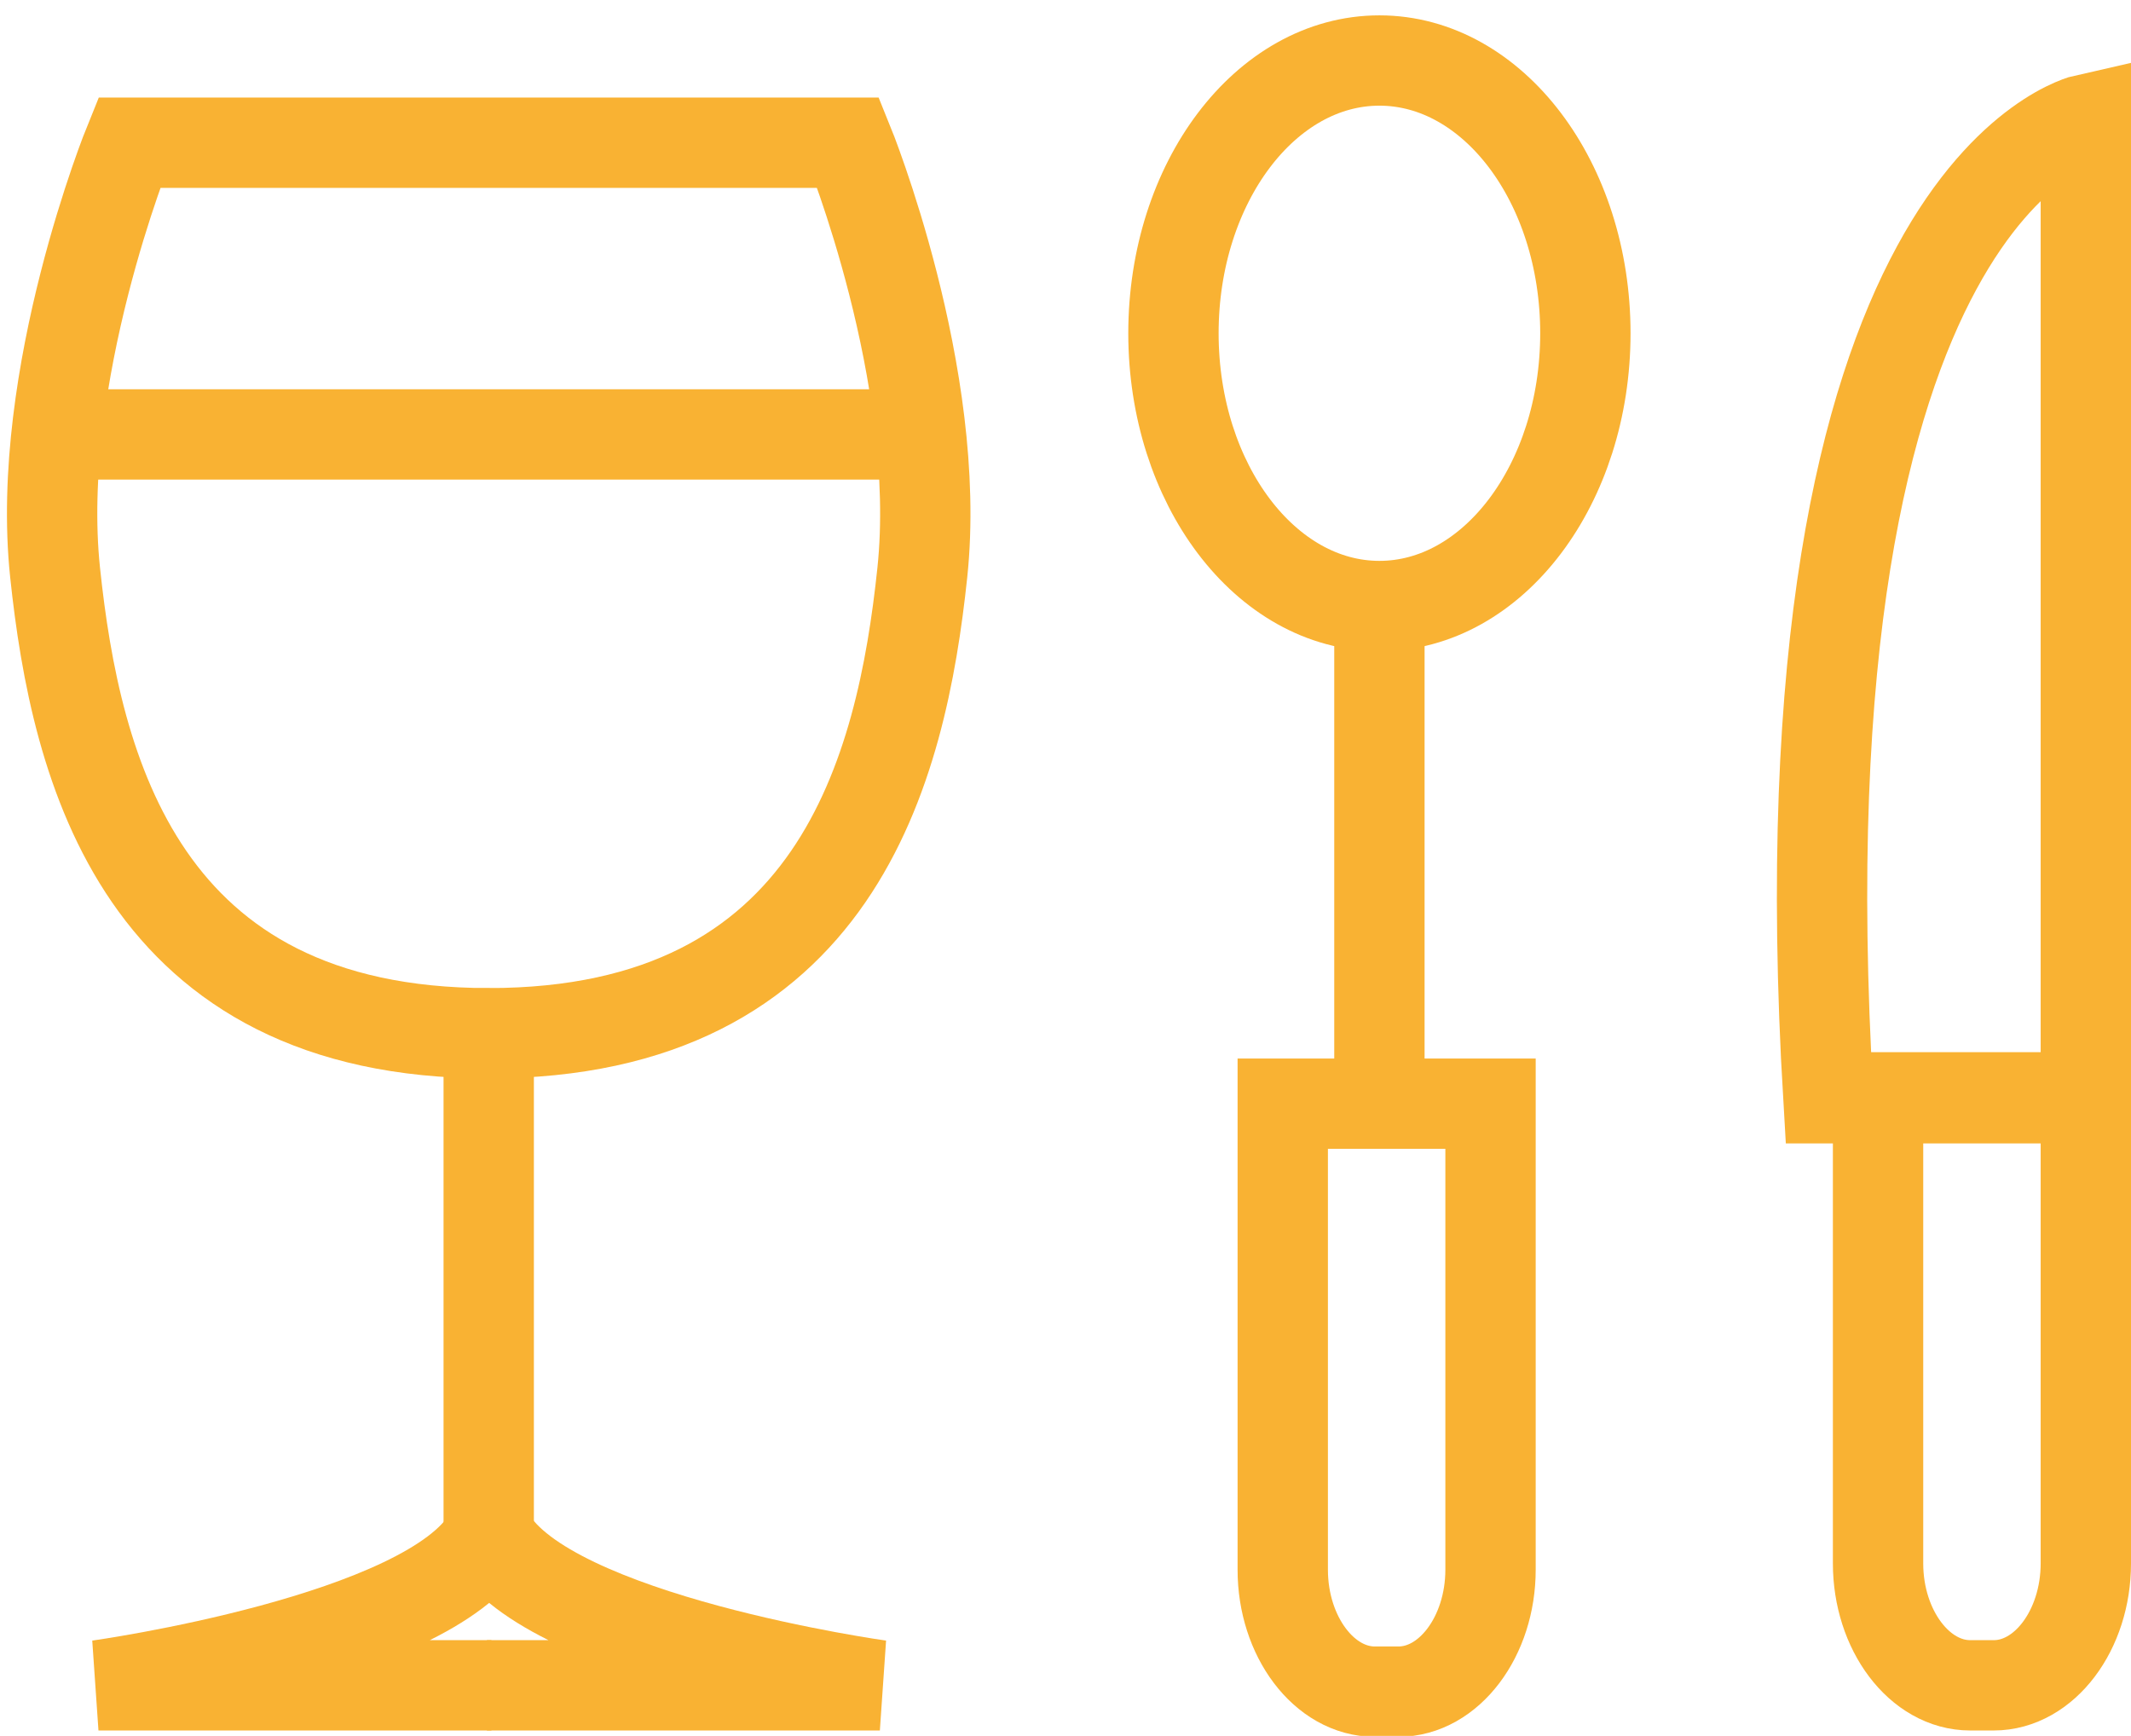
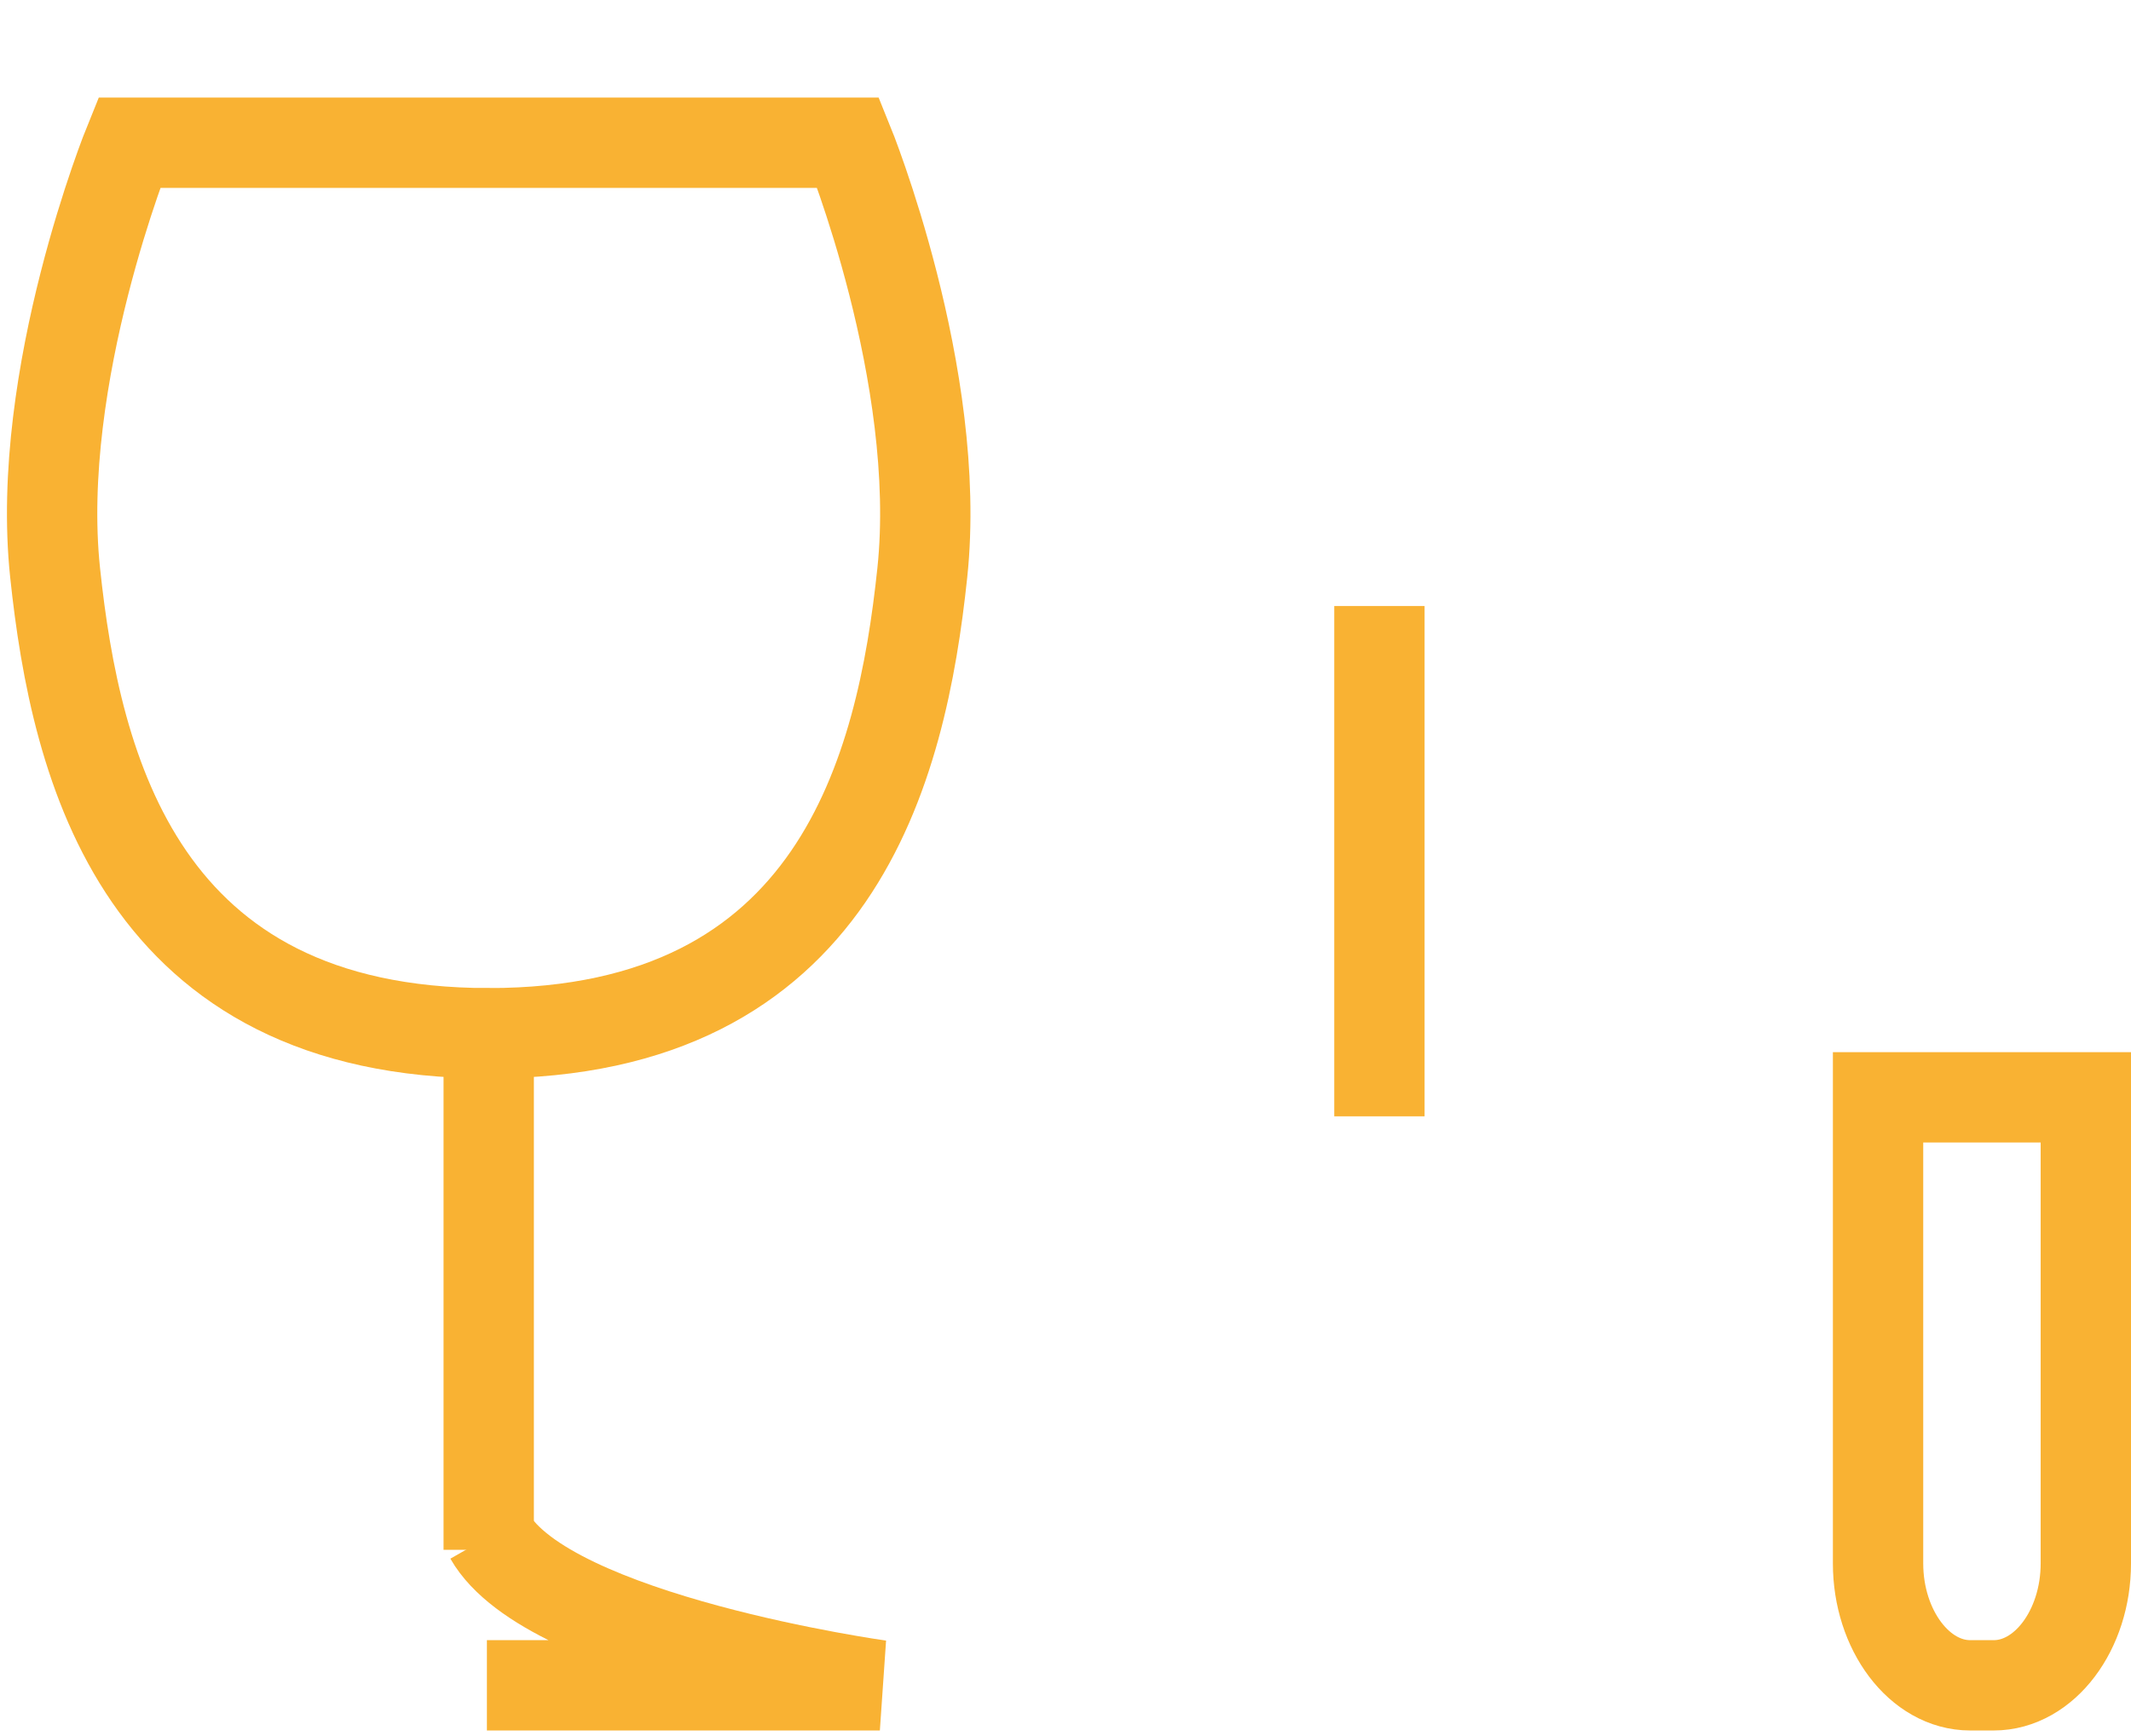
<svg xmlns="http://www.w3.org/2000/svg" id="Laag_1" version="1.1" viewBox="0 0 235.9 192.2">
  <defs>
    <style>
      .st0 {
        fill: none;
        stroke: #f9b233;
        stroke-miterlimit: 10;
        stroke-width: 10px;
      }
    </style>
  </defs>
-   <ellipse class="st0" cx="152.7" cy="36.9" rx="22.8" ry="30.2" />
  <line class="st0" x1="152.7" y1="67.1" x2="152.7" y2="123.6" />
-   <path class="st0" d="M165,122.2v51.6c0,7.4-4.6,13.5-10.2,13.5h-2.6c-5.6,0-10.2-6.1-10.2-13.5v-51.6h23Z" />
  <path class="st0" d="M230.9,121.5v51.6c0,7.4-4.6,13.5-10.2,13.5h-2.6c-5.6,0-10.2-6.1-10.2-13.5v-51.6h23Z" />
-   <path class="st0" d="M230.9,121.5V13.2s-34.5,7.7-28.5,108.4h28.5Z" />
  <path class="st0" d="M54.1,114.4c38.5,0,45.7-29.2,48-51s-8.2-47.6-8.2-47.6H14.3S3.8,41.6,6.1,63.4c2.3,21.8,9.5,51,48,51v57.2" />
-   <line class="st0" x1="6.3" y1="48.1" x2="102.4" y2="48.1" />
-   <path class="st0" d="M54.1,170.1c-6.5,11.4-43.2,16.5-43.2,16.5h43.5" />
  <path class="st0" d="M54.2,170.1c6.5,11.4,43.2,16.5,43.2,16.5h-43.5" />
</svg>